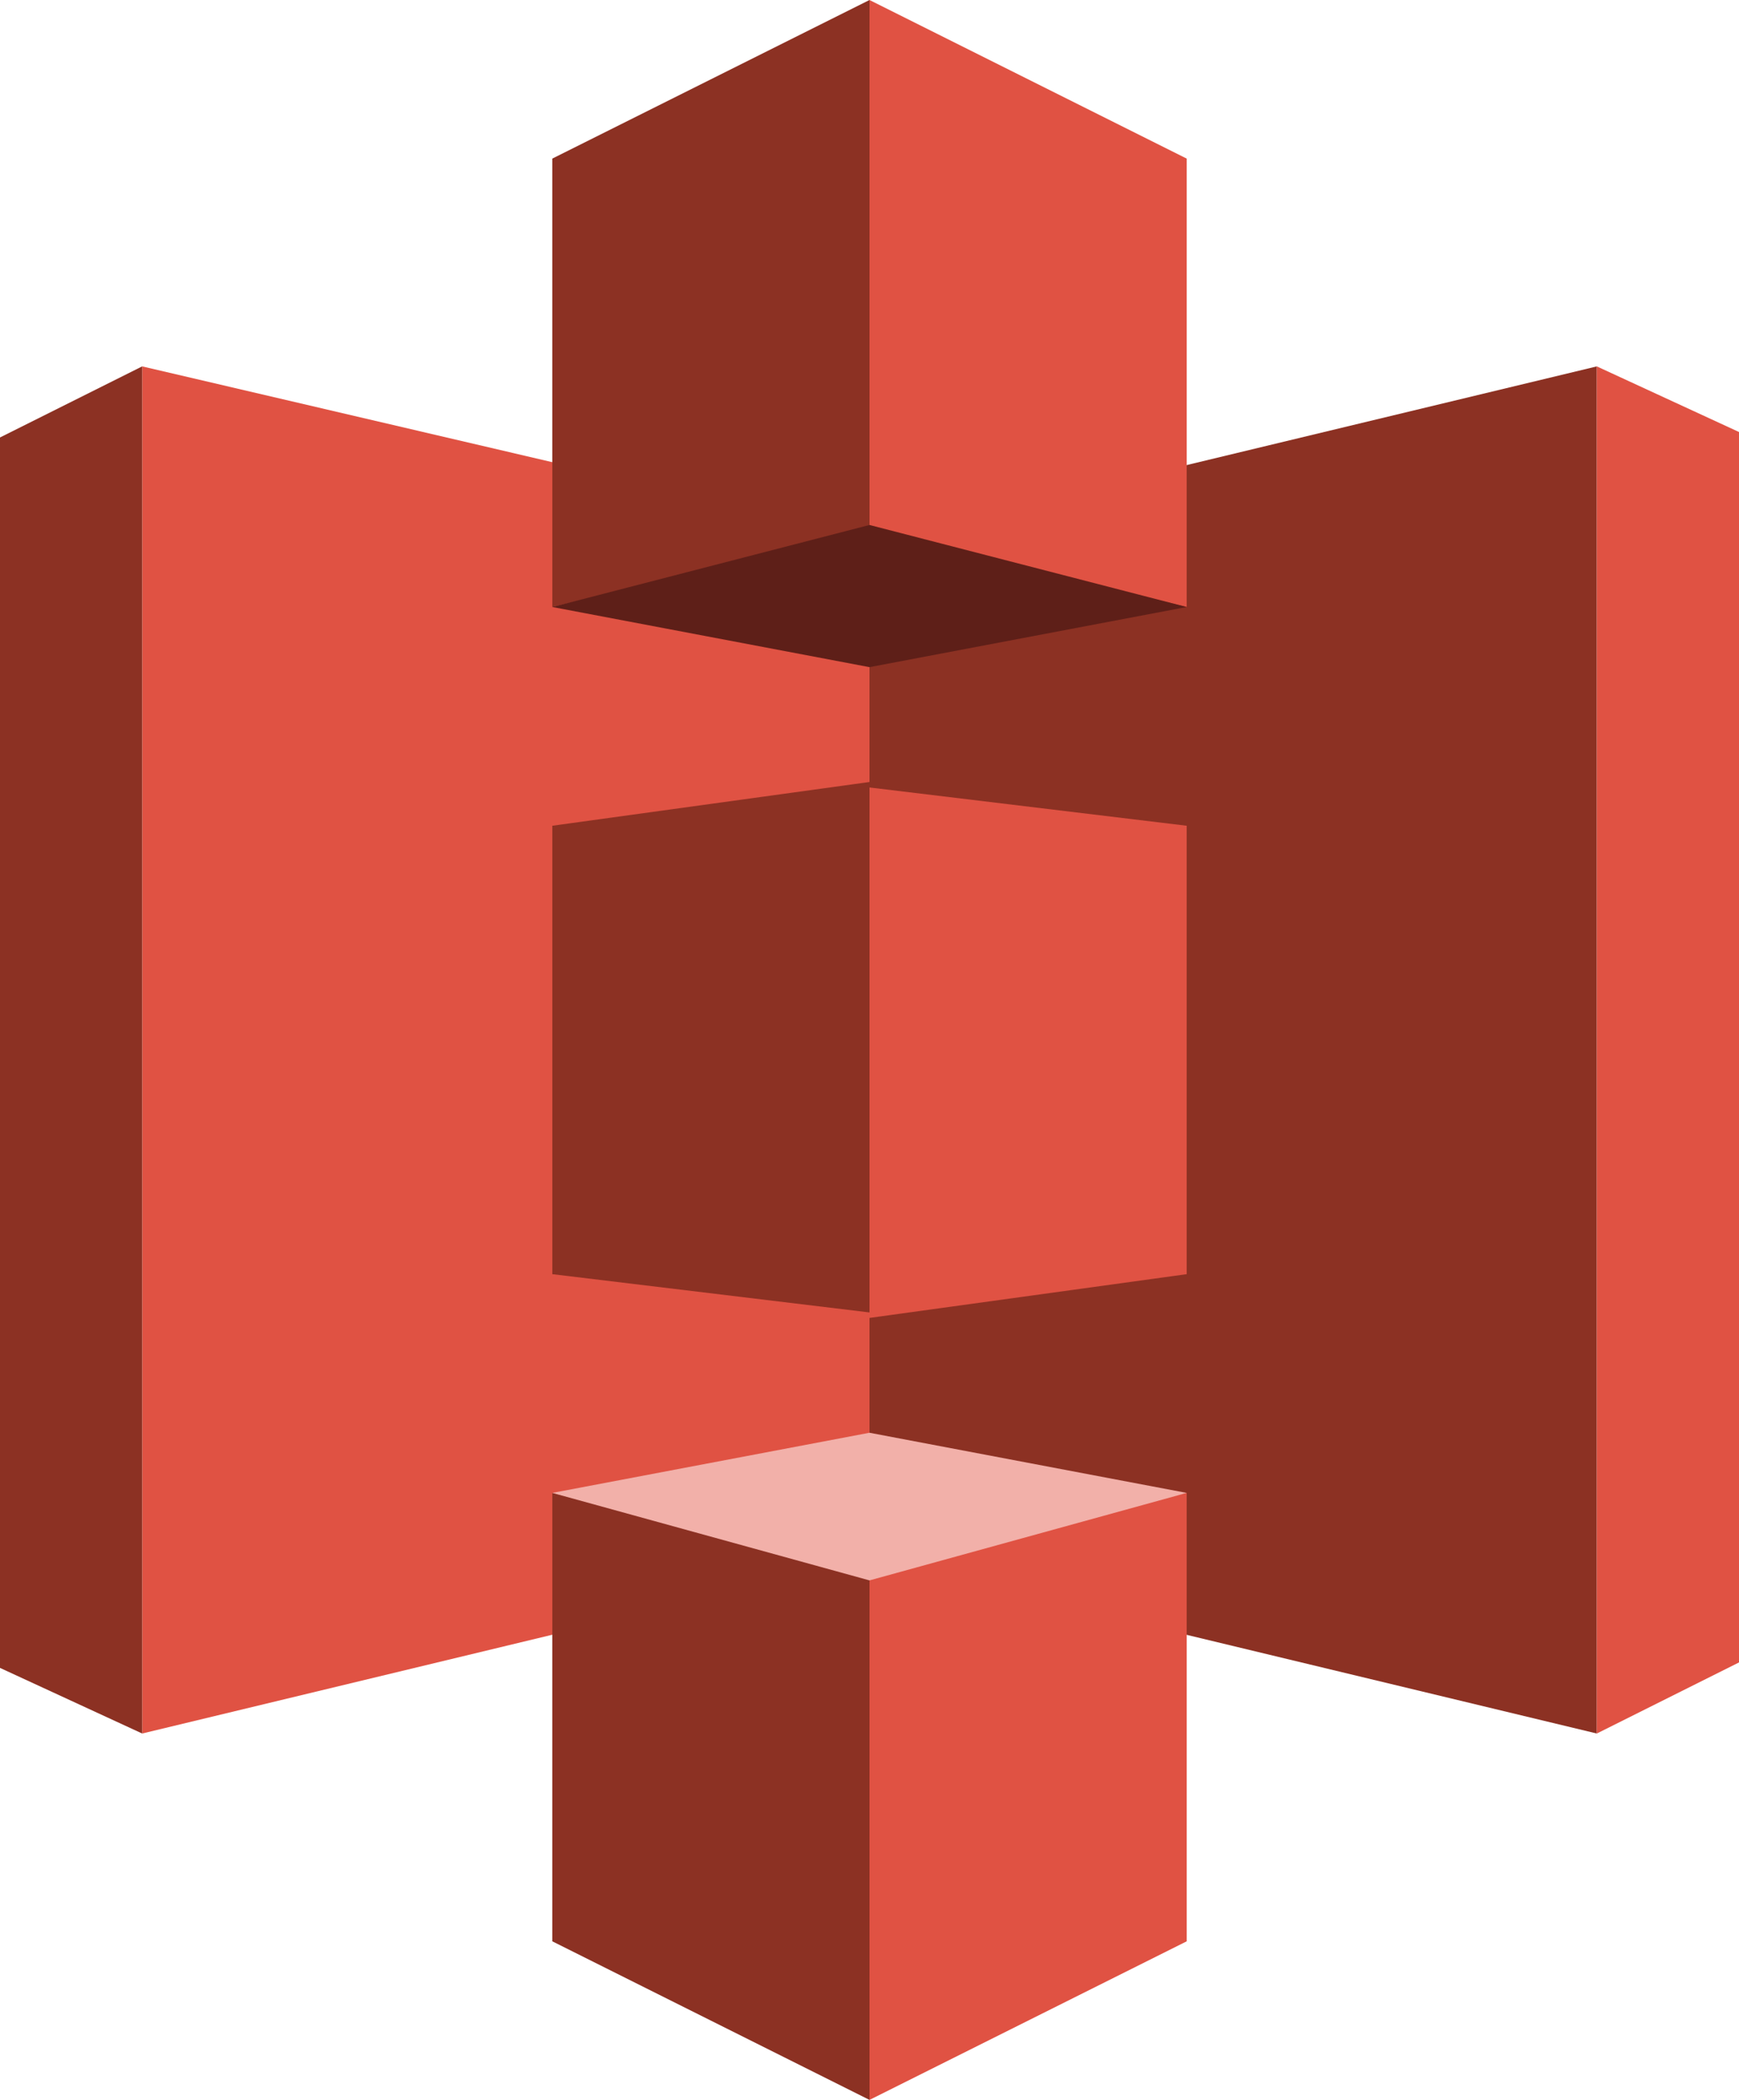
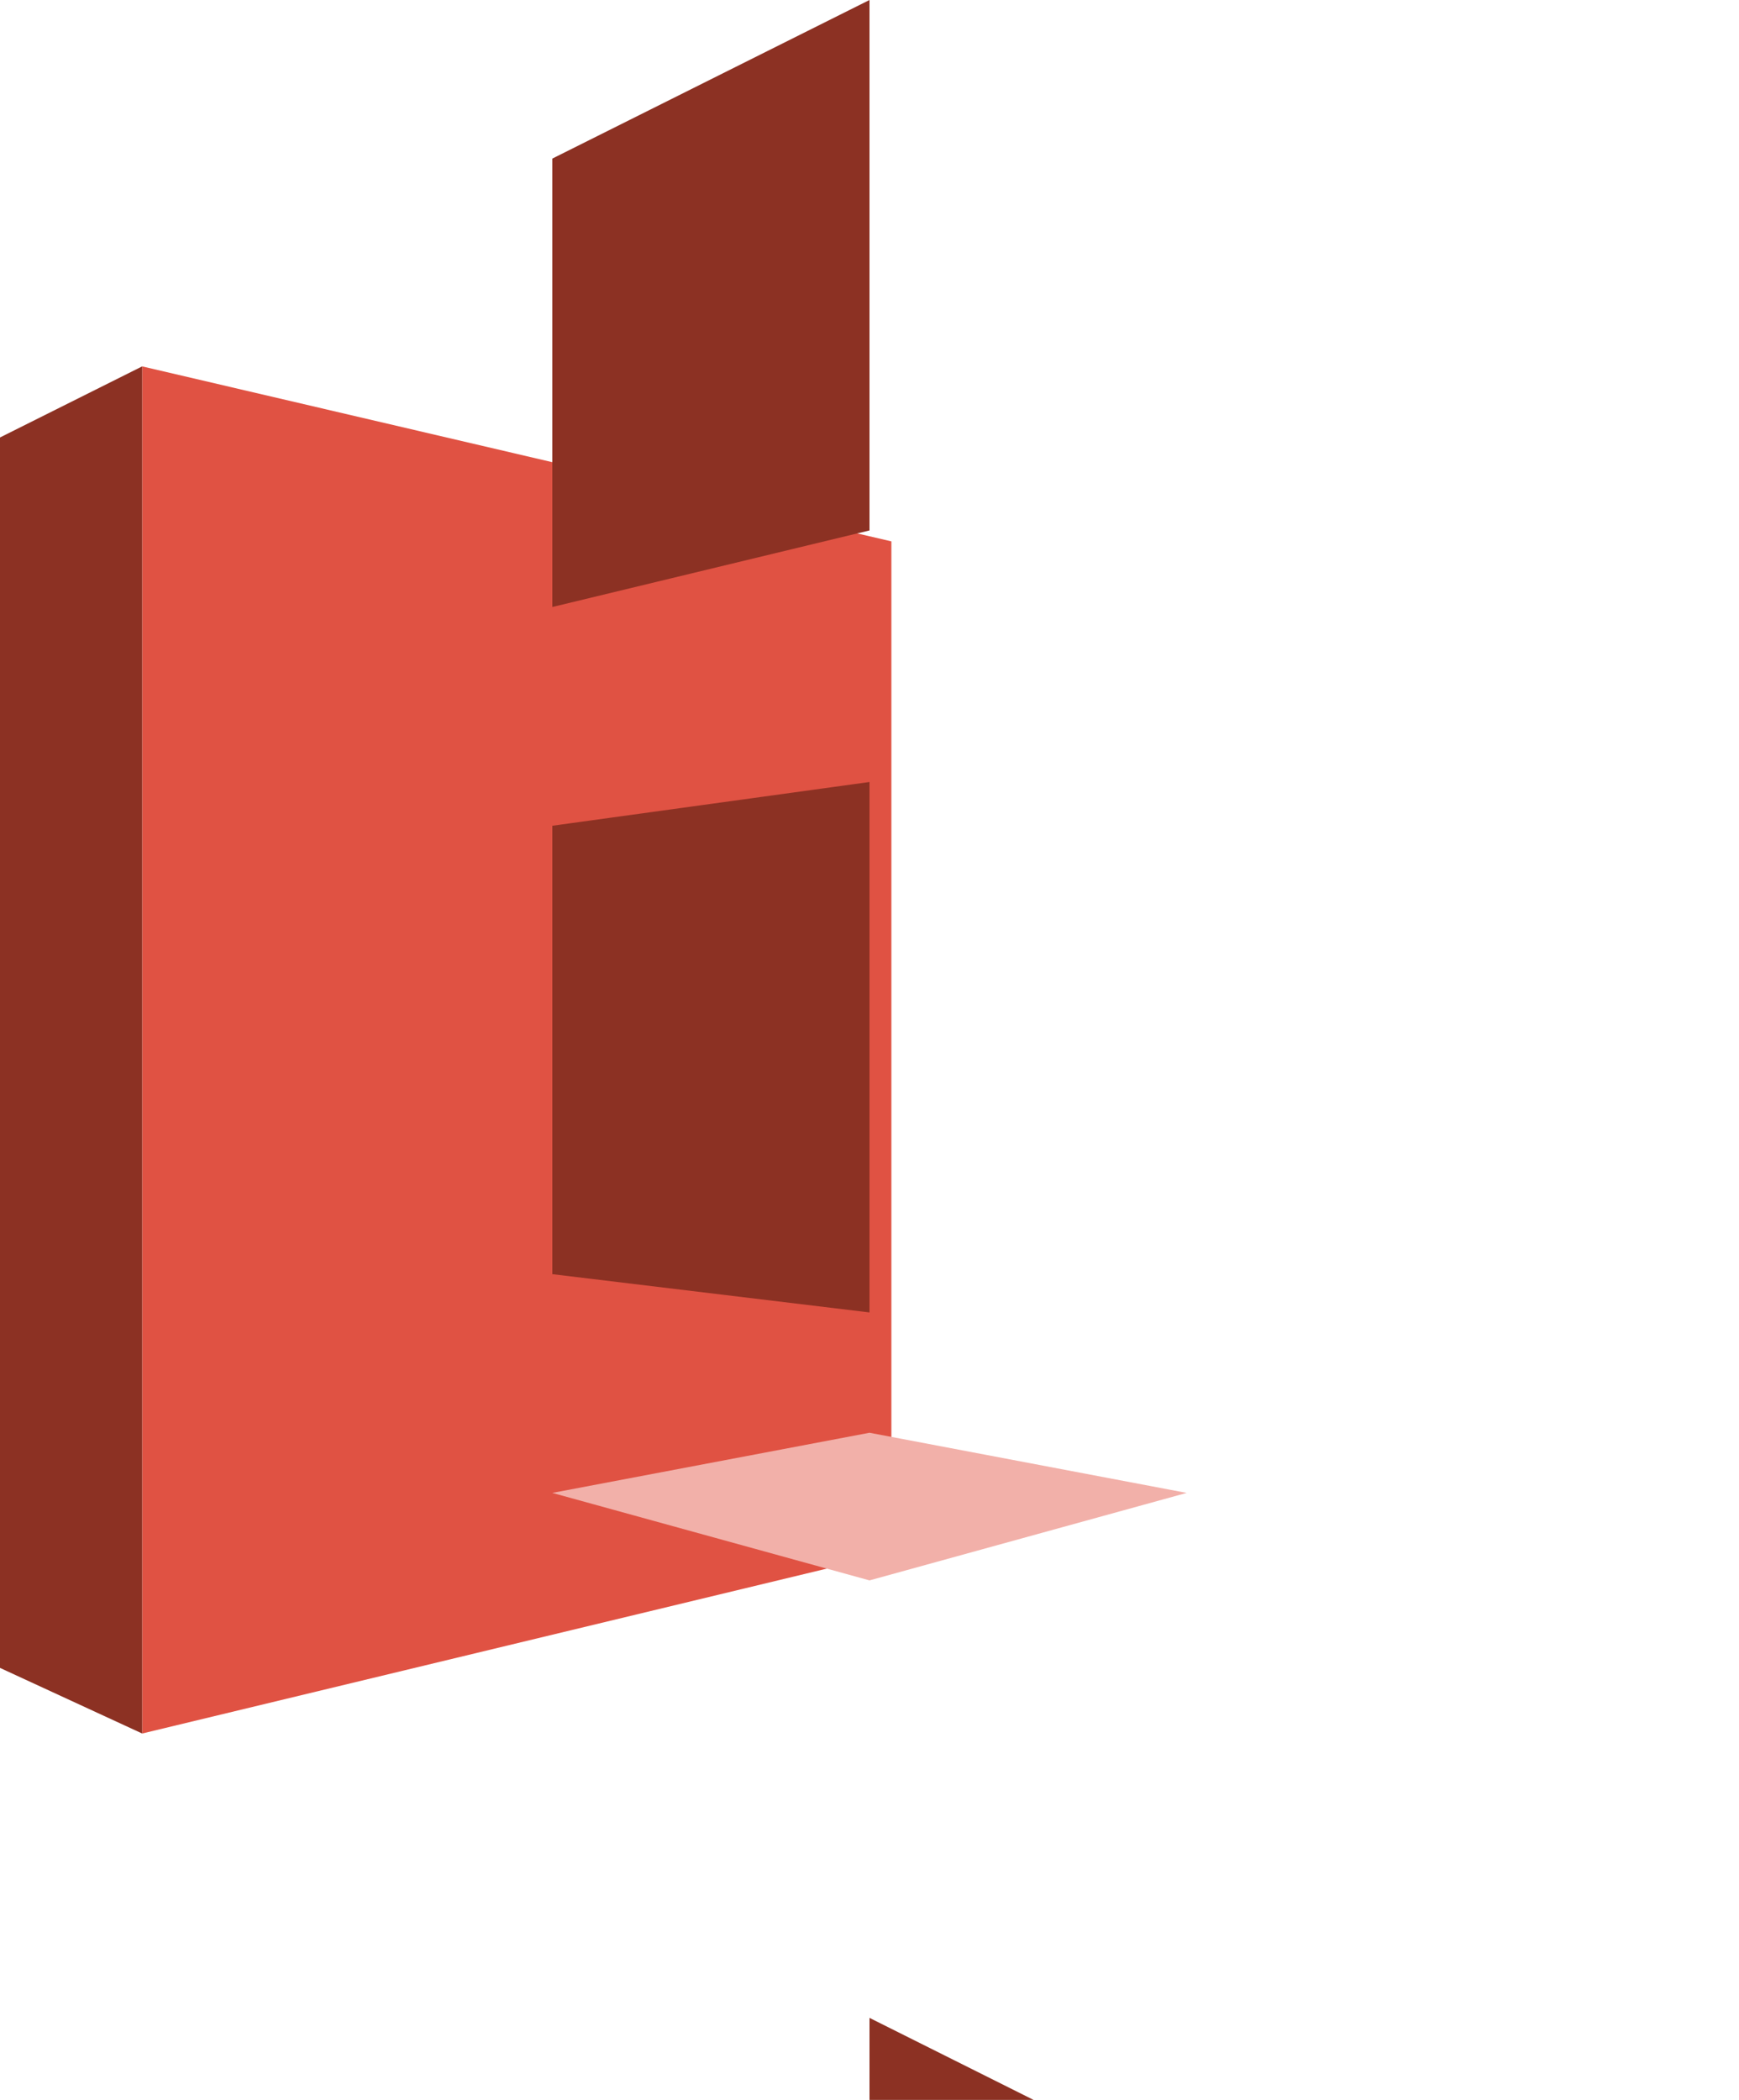
<svg xmlns="http://www.w3.org/2000/svg" id="Layer_1" data-name="Layer 1" viewBox="0 0 318 384">
  <defs>
    <style>
      .cls-1 {
        fill: #f2b0a9;
      }

      .cls-2 {
        fill: #e05243;
      }

      .cls-3 {
        fill: #5e1f18;
      }

      .cls-4 {
        fill: #8c3123;
      }
    </style>
  </defs>
  <path class="cls-2" d="M163,284L26,317V67l137,32v185Z" />
-   <path class="cls-4" d="M159,285l133,32V67l-133,32v186" />
-   <path id="a" class="cls-2" d="M159,0V97l58,14V29L159,0Zm133,67v250l26-13V79l-26-12Zm-133,77v97l58-8v-82l-58-7Zm58,129l-58,14v97l58-29v-82Z" />
-   <path id="a-2" data-name="a" class="cls-4" d="M159,384v-97l-58-14v82l58,29ZM26,317V67L0,80v225l26,12Zm133-77v-97l-58,8v82l58,7ZM101,111l58-14V0l-58,29V111Z" />
-   <path class="cls-3" d="M217,111l-58,11-58-11,58-15,58,15" />
+   <path id="a-2" data-name="a" class="cls-4" d="M159,384v-97v82l58,29ZM26,317V67L0,80v225l26,12Zm133-77v-97l-58,8v82l58,7ZM101,111l58-14V0l-58,29V111Z" />
  <path class="cls-1" d="M217,273l-58-11-58,11,58,16,58-16" />
</svg>